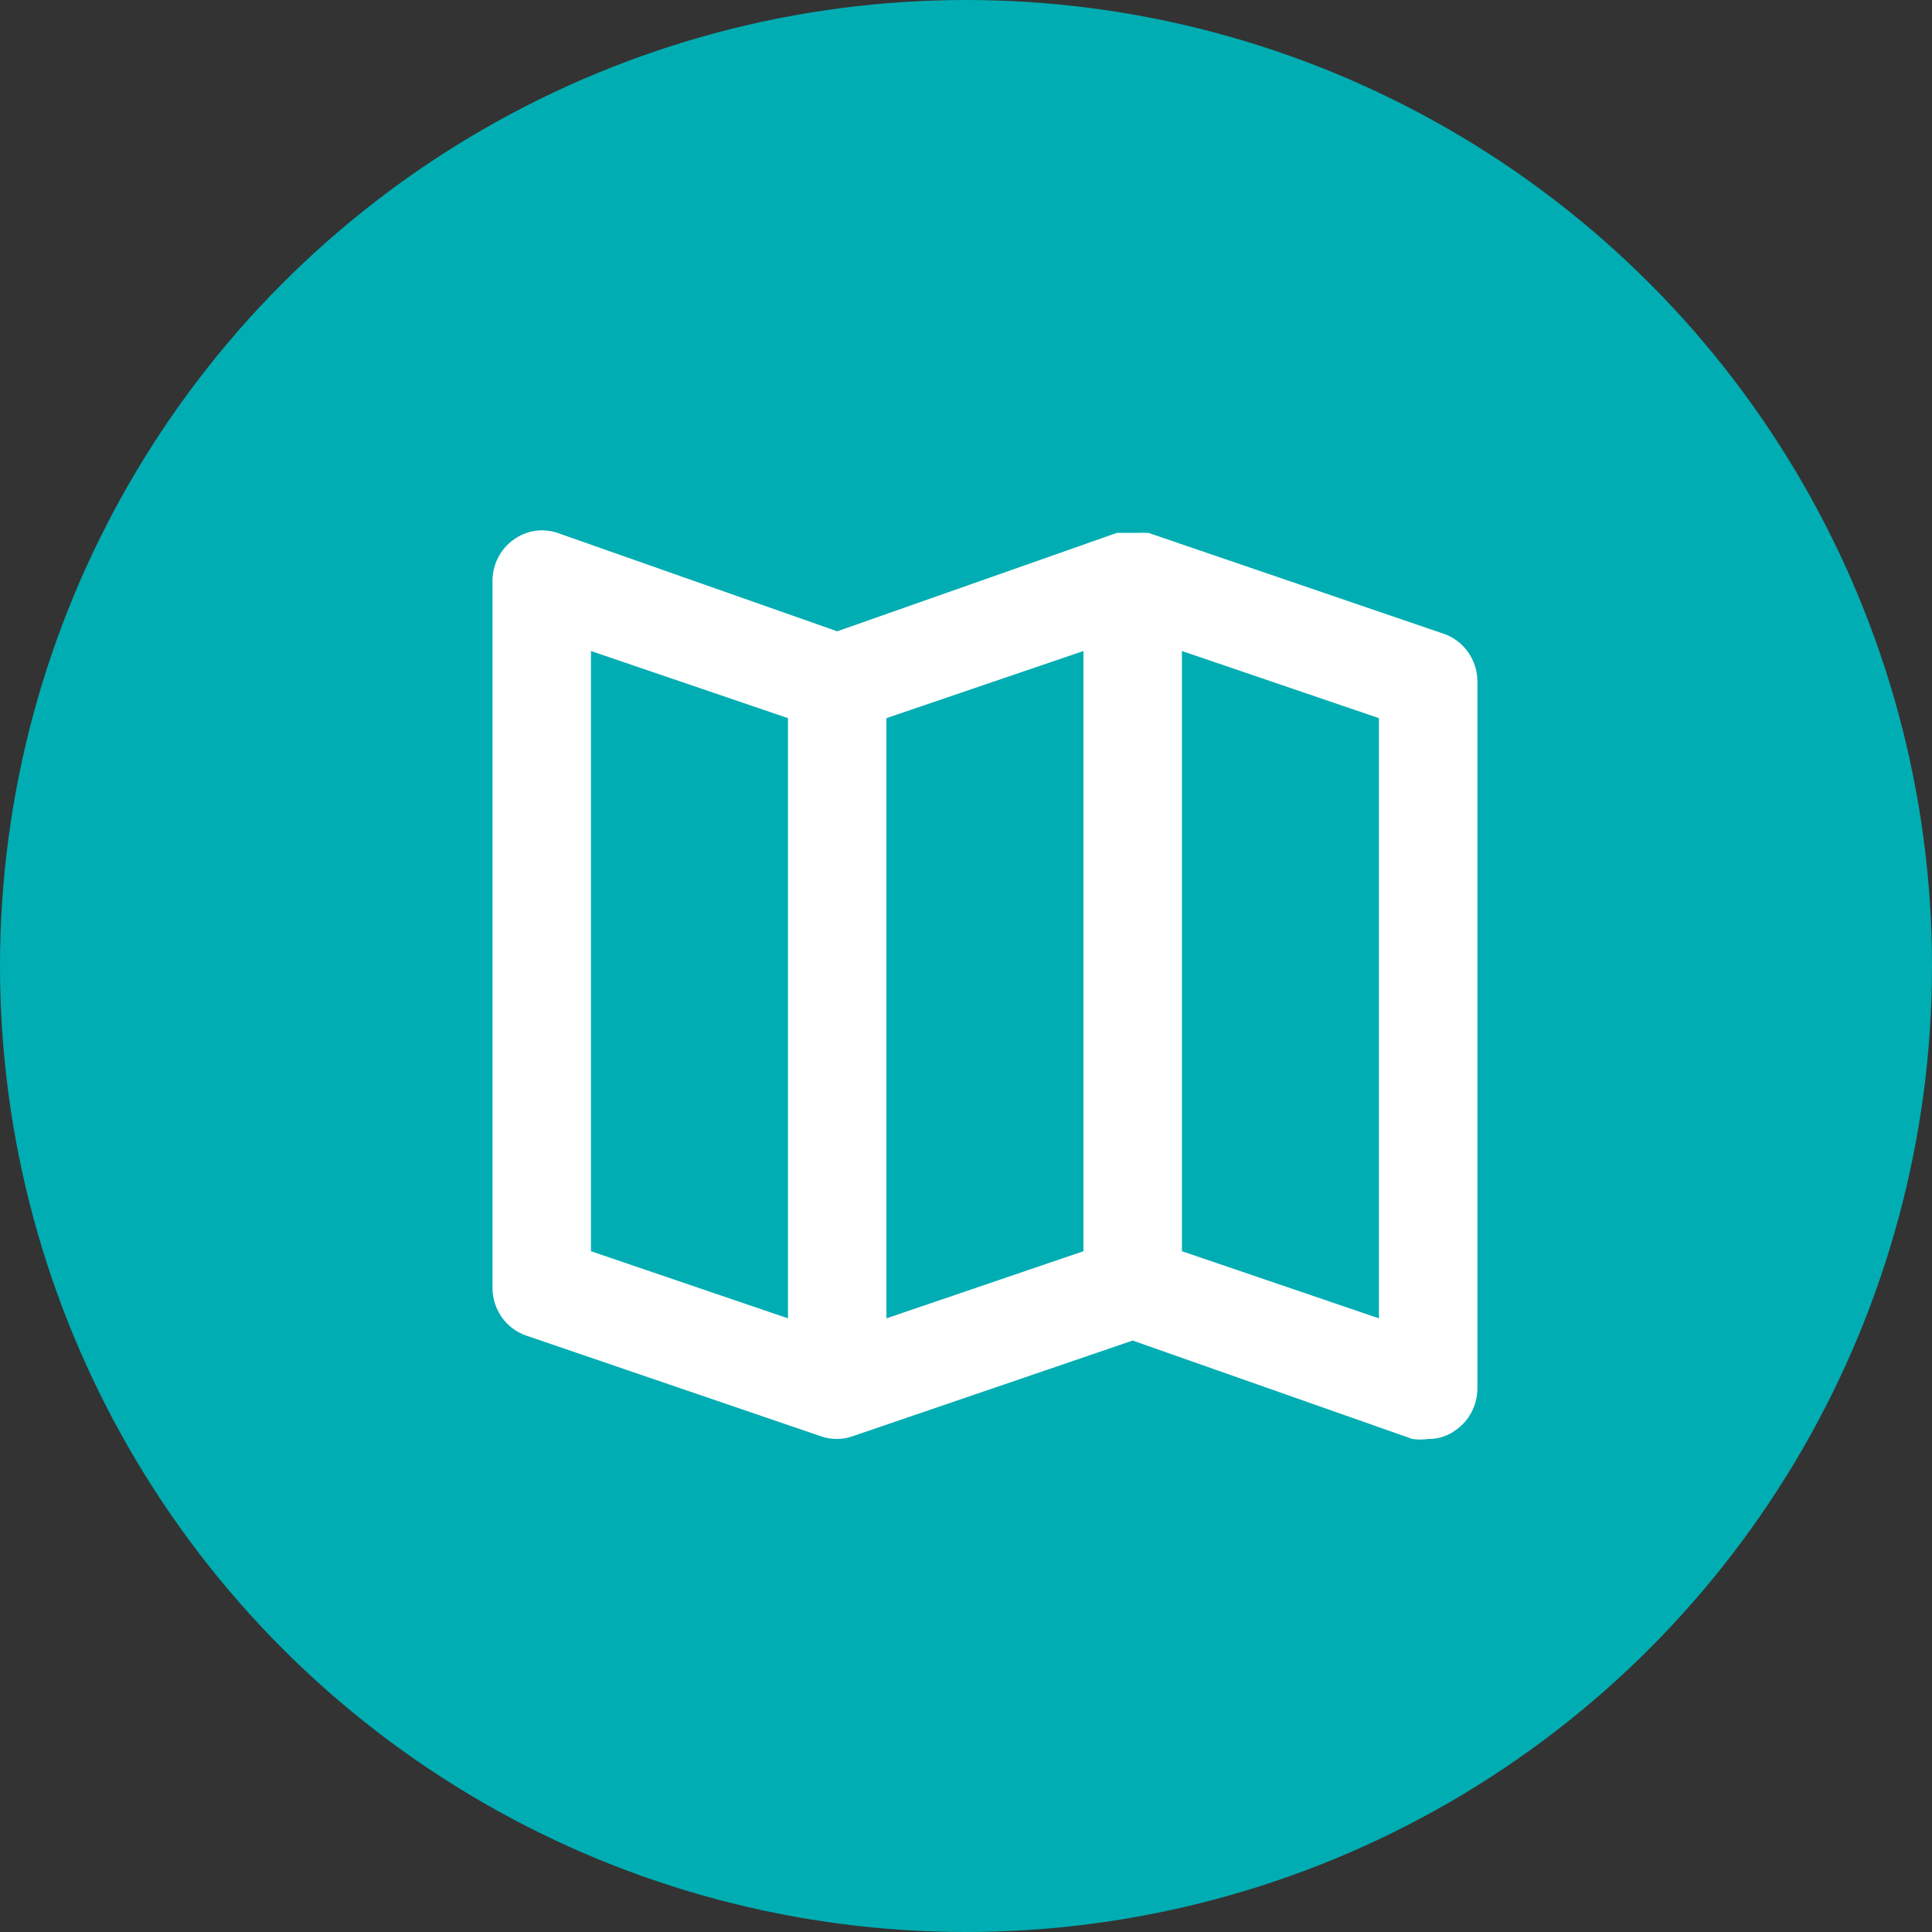
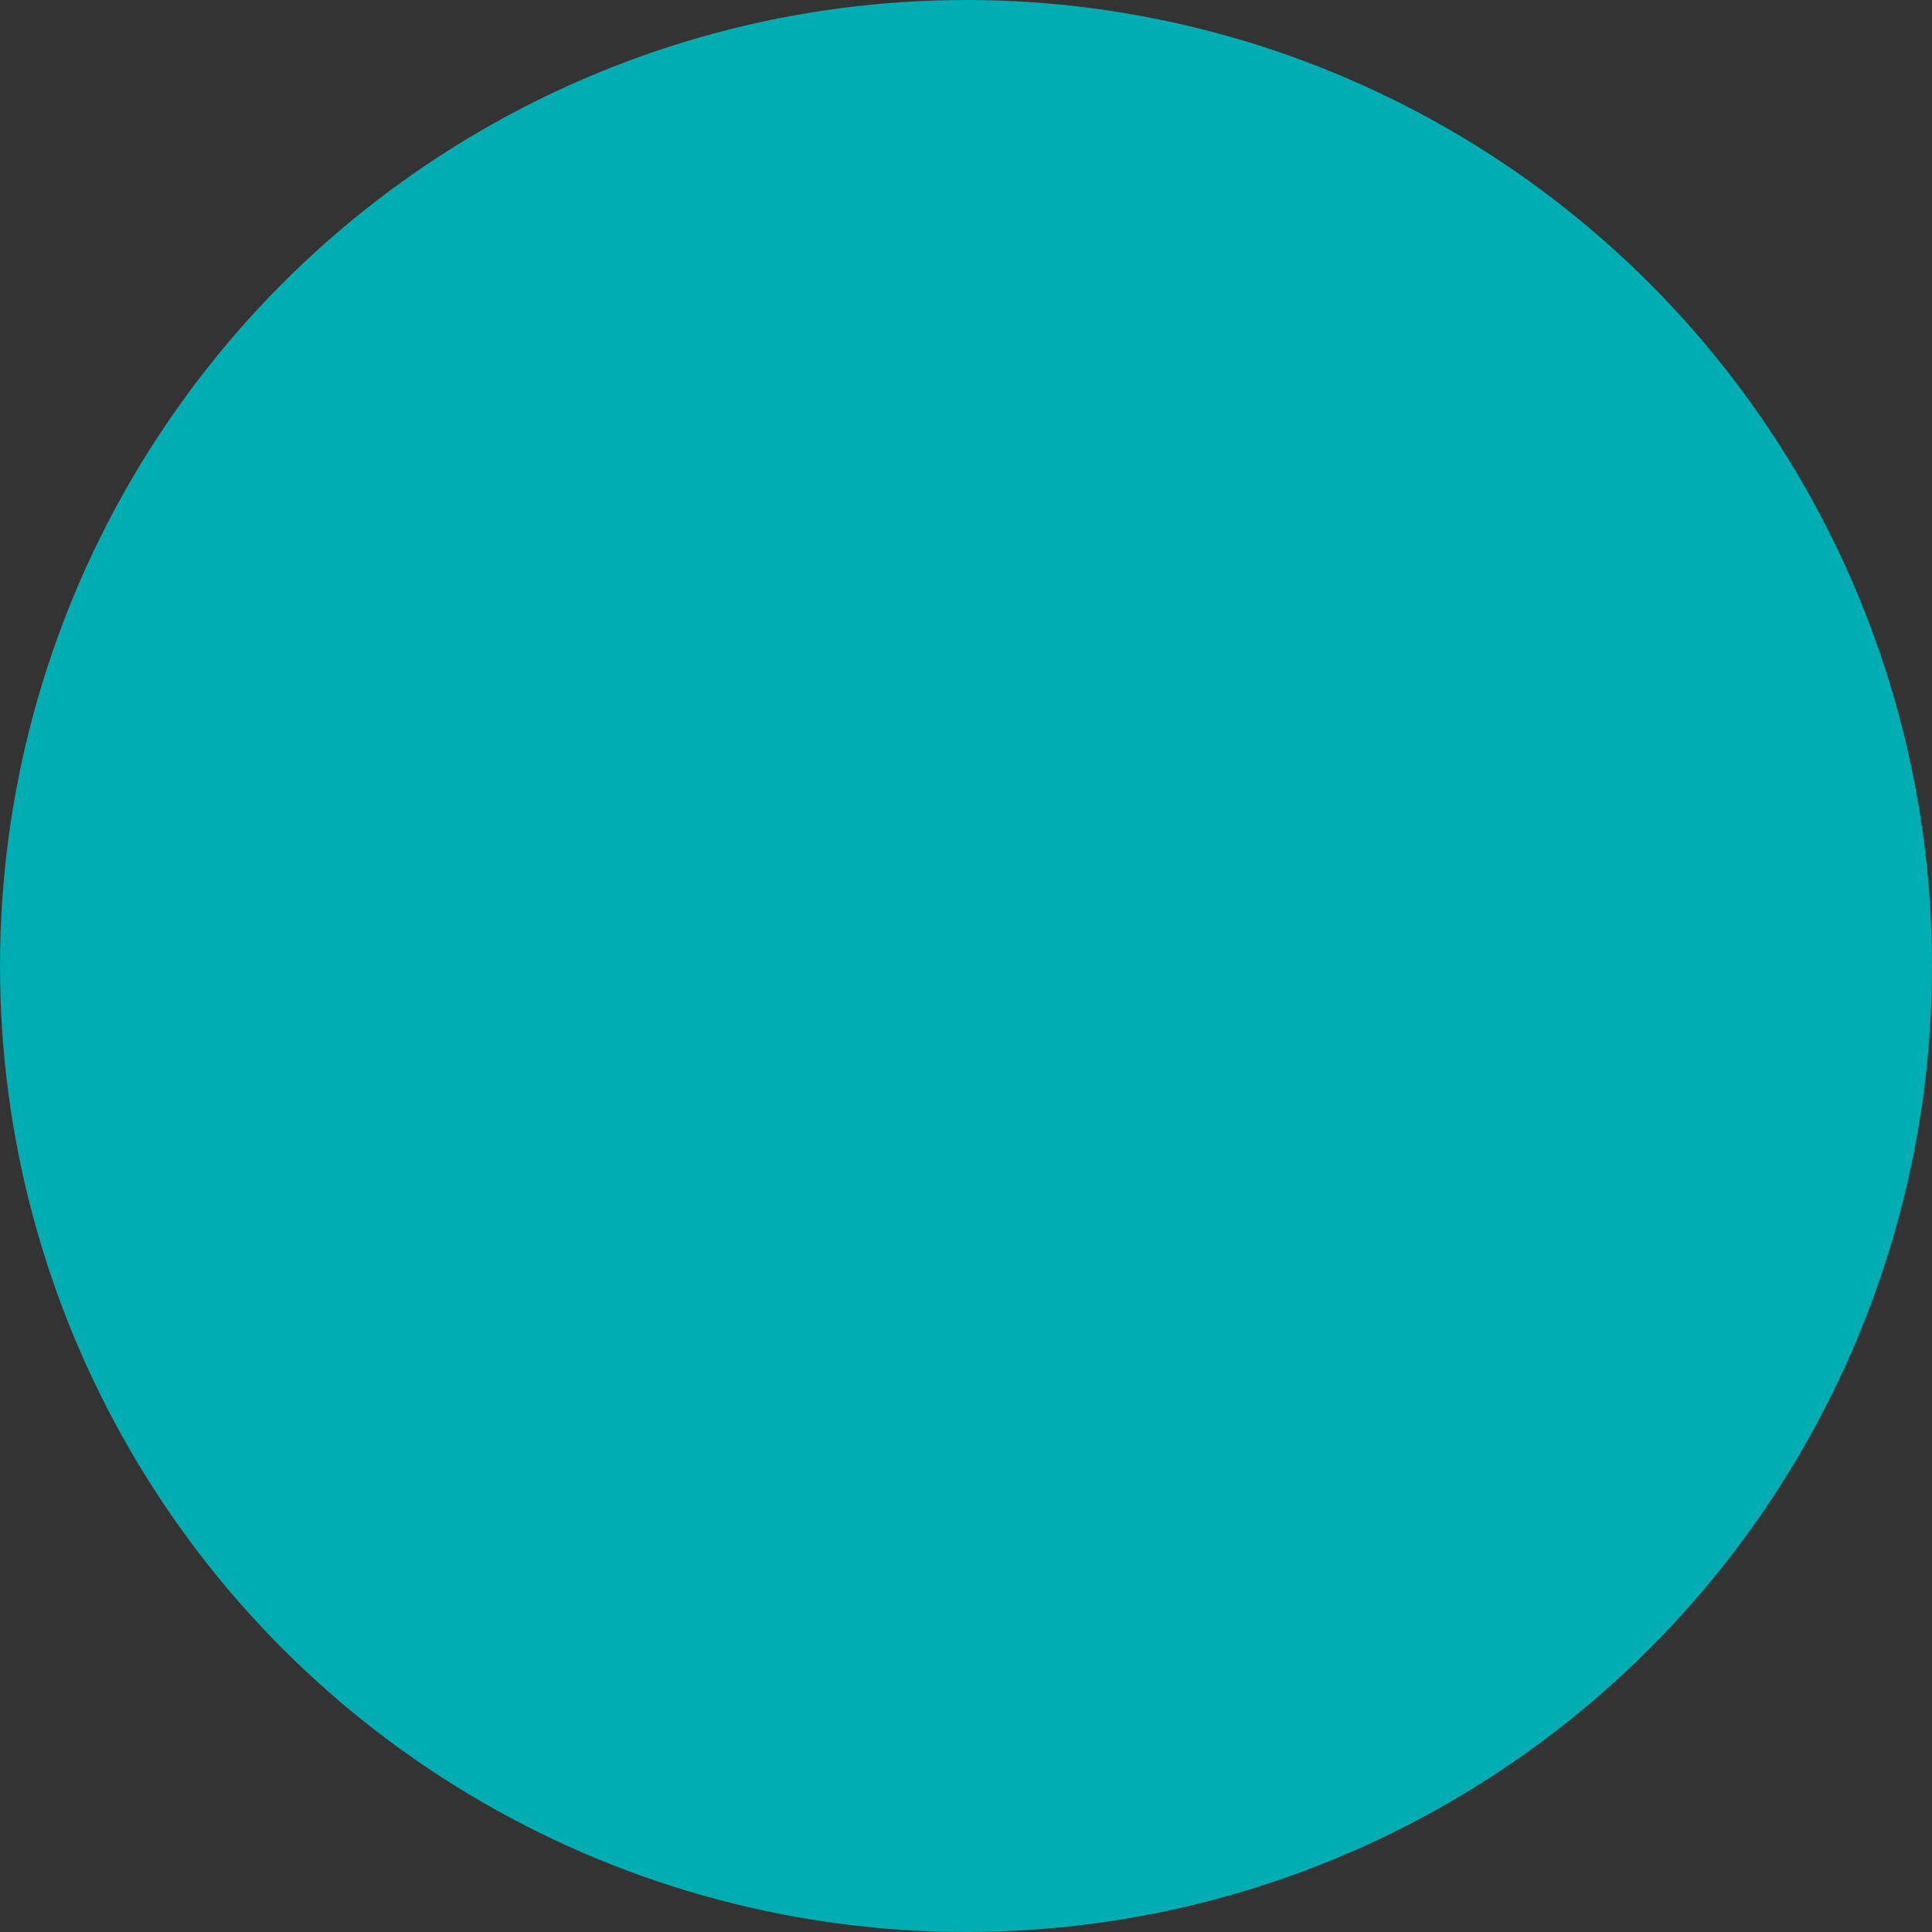
<svg xmlns="http://www.w3.org/2000/svg" width="51" height="51" viewBox="0 0 51 51" fill="none">
  <rect x="0" y="0" width="51" height="51" fill="#333333" stroke="none" />
  <g id="icon">
    <circle id="Ellipse 13" cx="25.5" cy="25.5" r="25.5" fill="#00ADB2" />
-     <path id="Vector" d="M38.116 16.732L30.316 14.067H30.225C30.165 14.061 30.104 14.061 30.043 14.067H29.744H29.575H29.484L22.1 16.665L14.716 14.067C14.521 14.001 14.312 13.983 14.109 14.016C13.906 14.048 13.713 14.13 13.546 14.254C13.378 14.376 13.241 14.538 13.146 14.726C13.051 14.913 13.001 15.121 13 15.333V33.988C12.999 34.267 13.084 34.54 13.243 34.767C13.402 34.994 13.626 35.165 13.884 35.254L21.684 37.919C21.946 38.007 22.228 38.007 22.49 37.919L29.9 35.387L37.284 37.986C37.422 38.005 37.562 38.005 37.7 37.986C37.972 37.989 38.237 37.9 38.454 37.732C38.622 37.61 38.759 37.448 38.854 37.26C38.949 37.073 38.999 36.864 39 36.653V17.998C39.001 17.719 38.916 17.446 38.757 17.219C38.599 16.992 38.374 16.821 38.116 16.732ZM20.8 34.801L15.6 33.029V17.185L20.8 18.957V34.801ZM28.6 33.029L23.4 34.801V18.957L28.6 17.185V33.029ZM36.4 34.801L31.2 33.029V17.185L36.4 18.957V34.801Z" fill="white" />
  </g>
</svg>